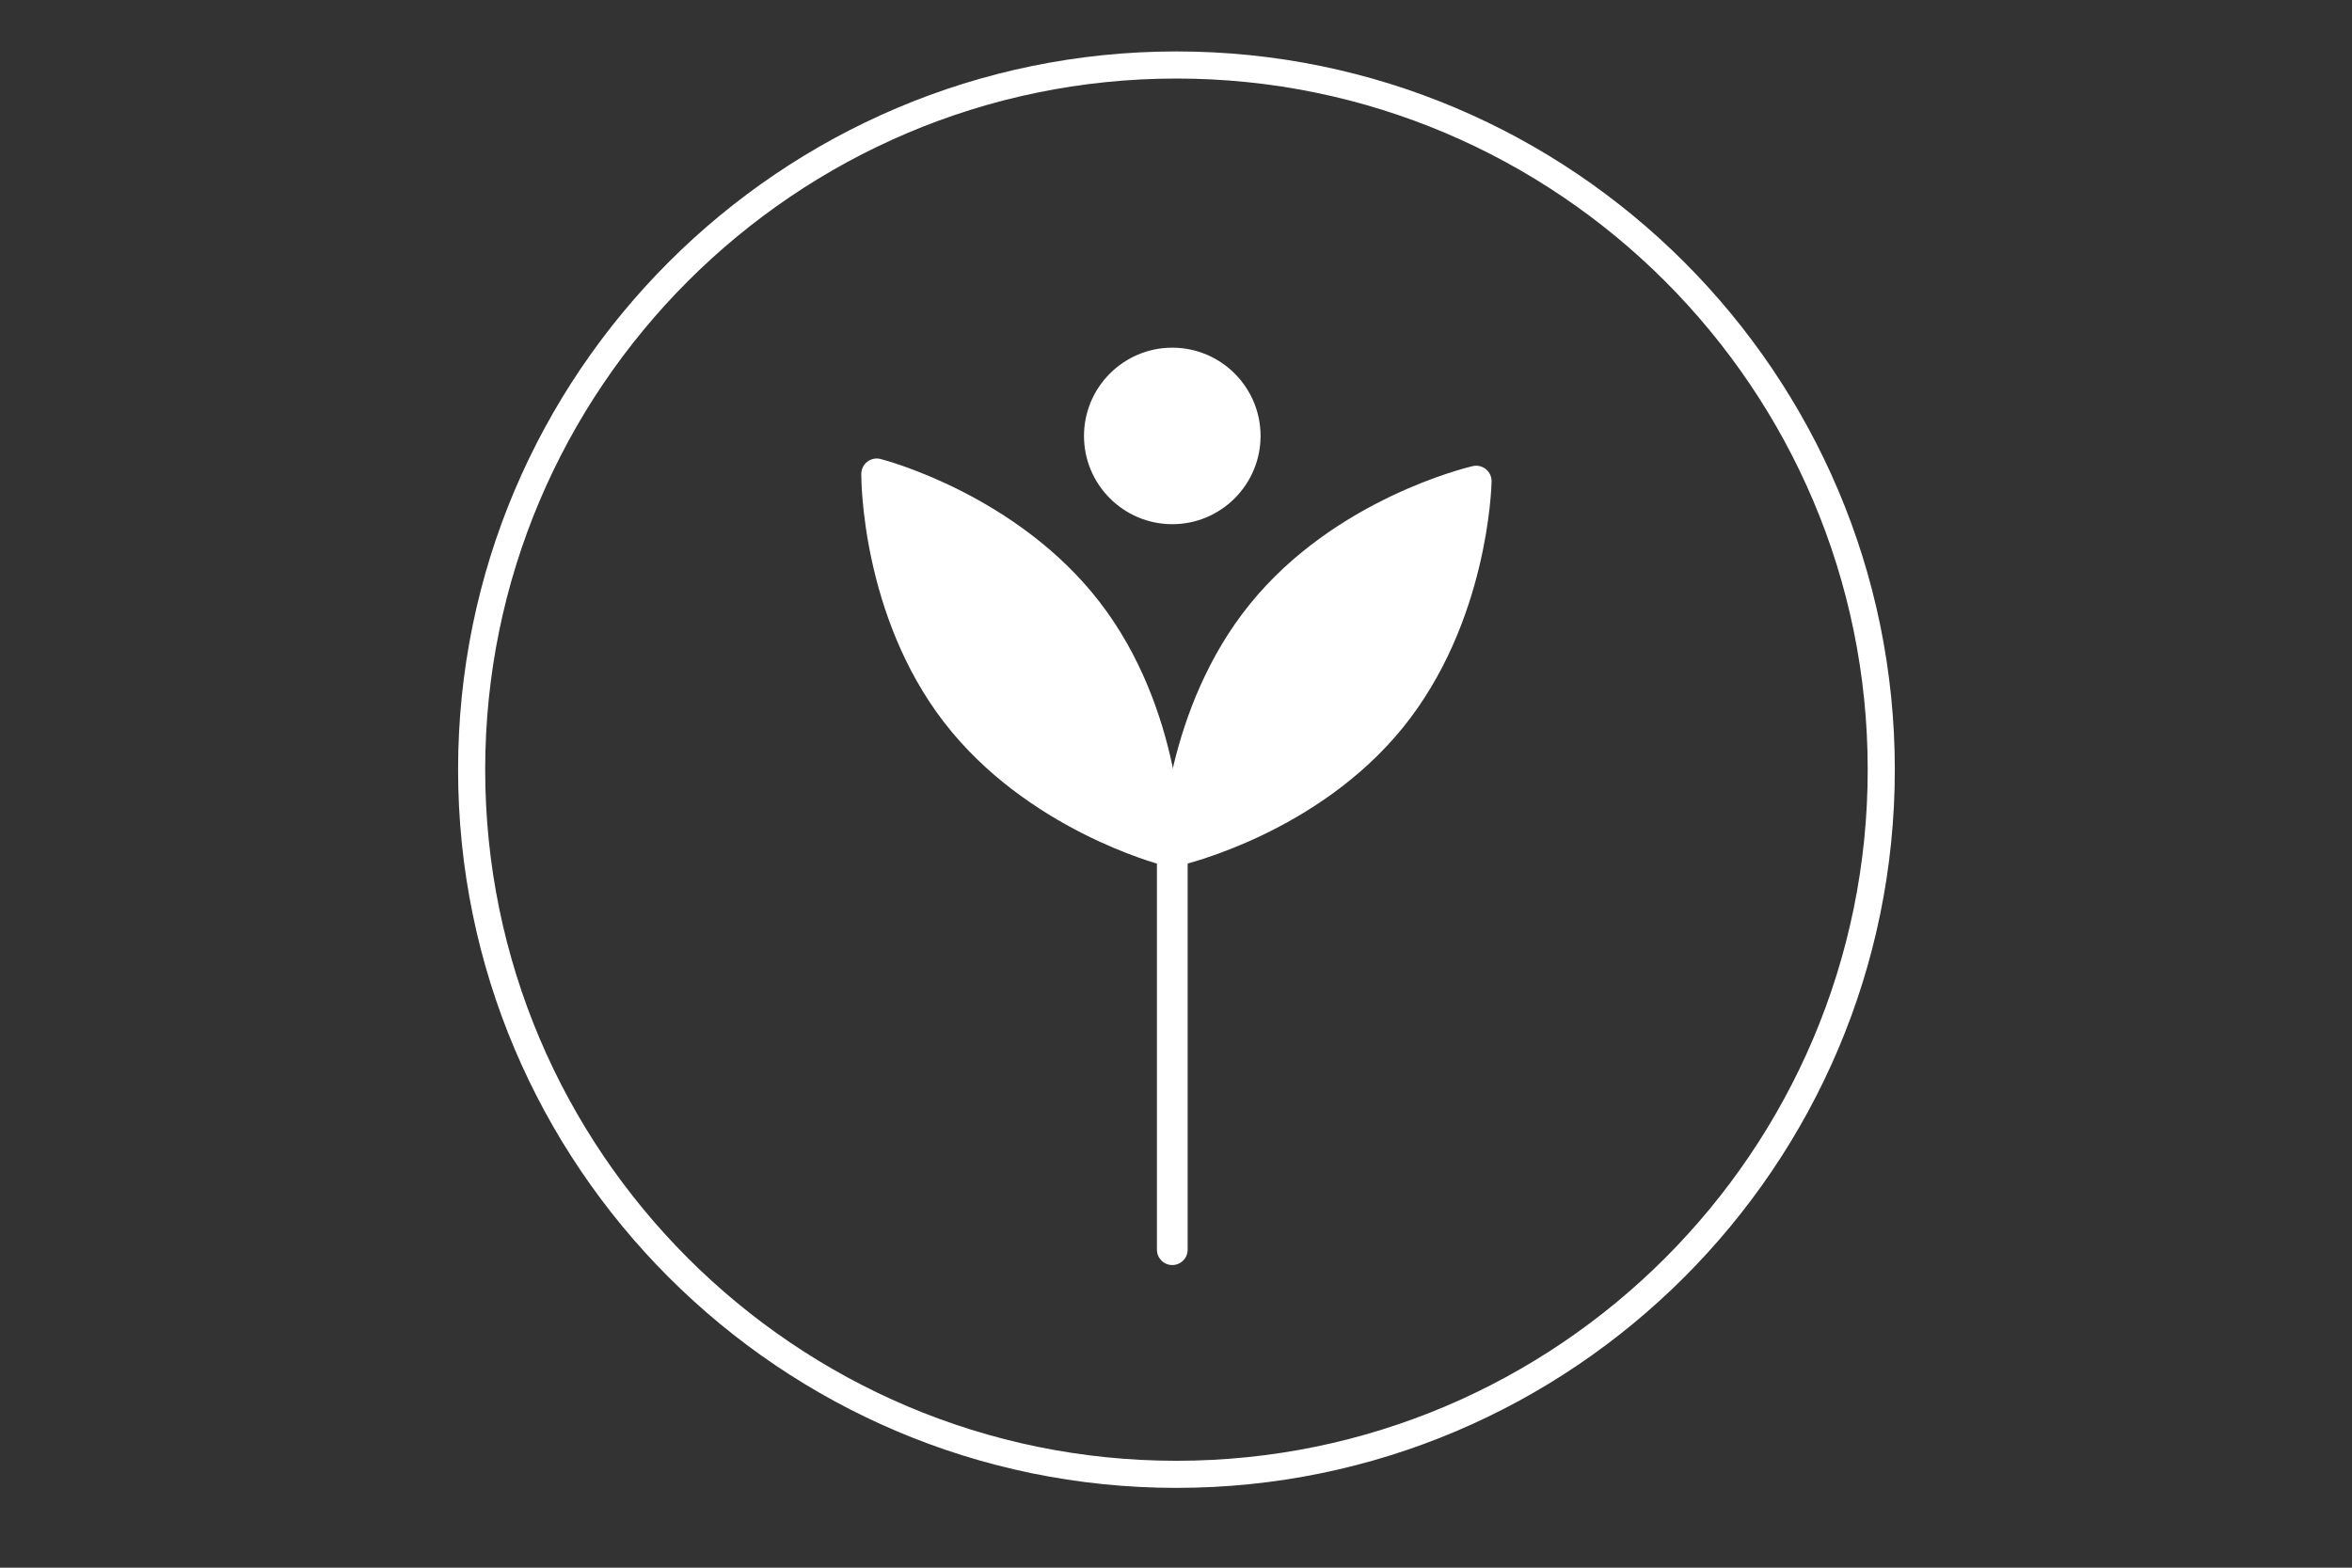
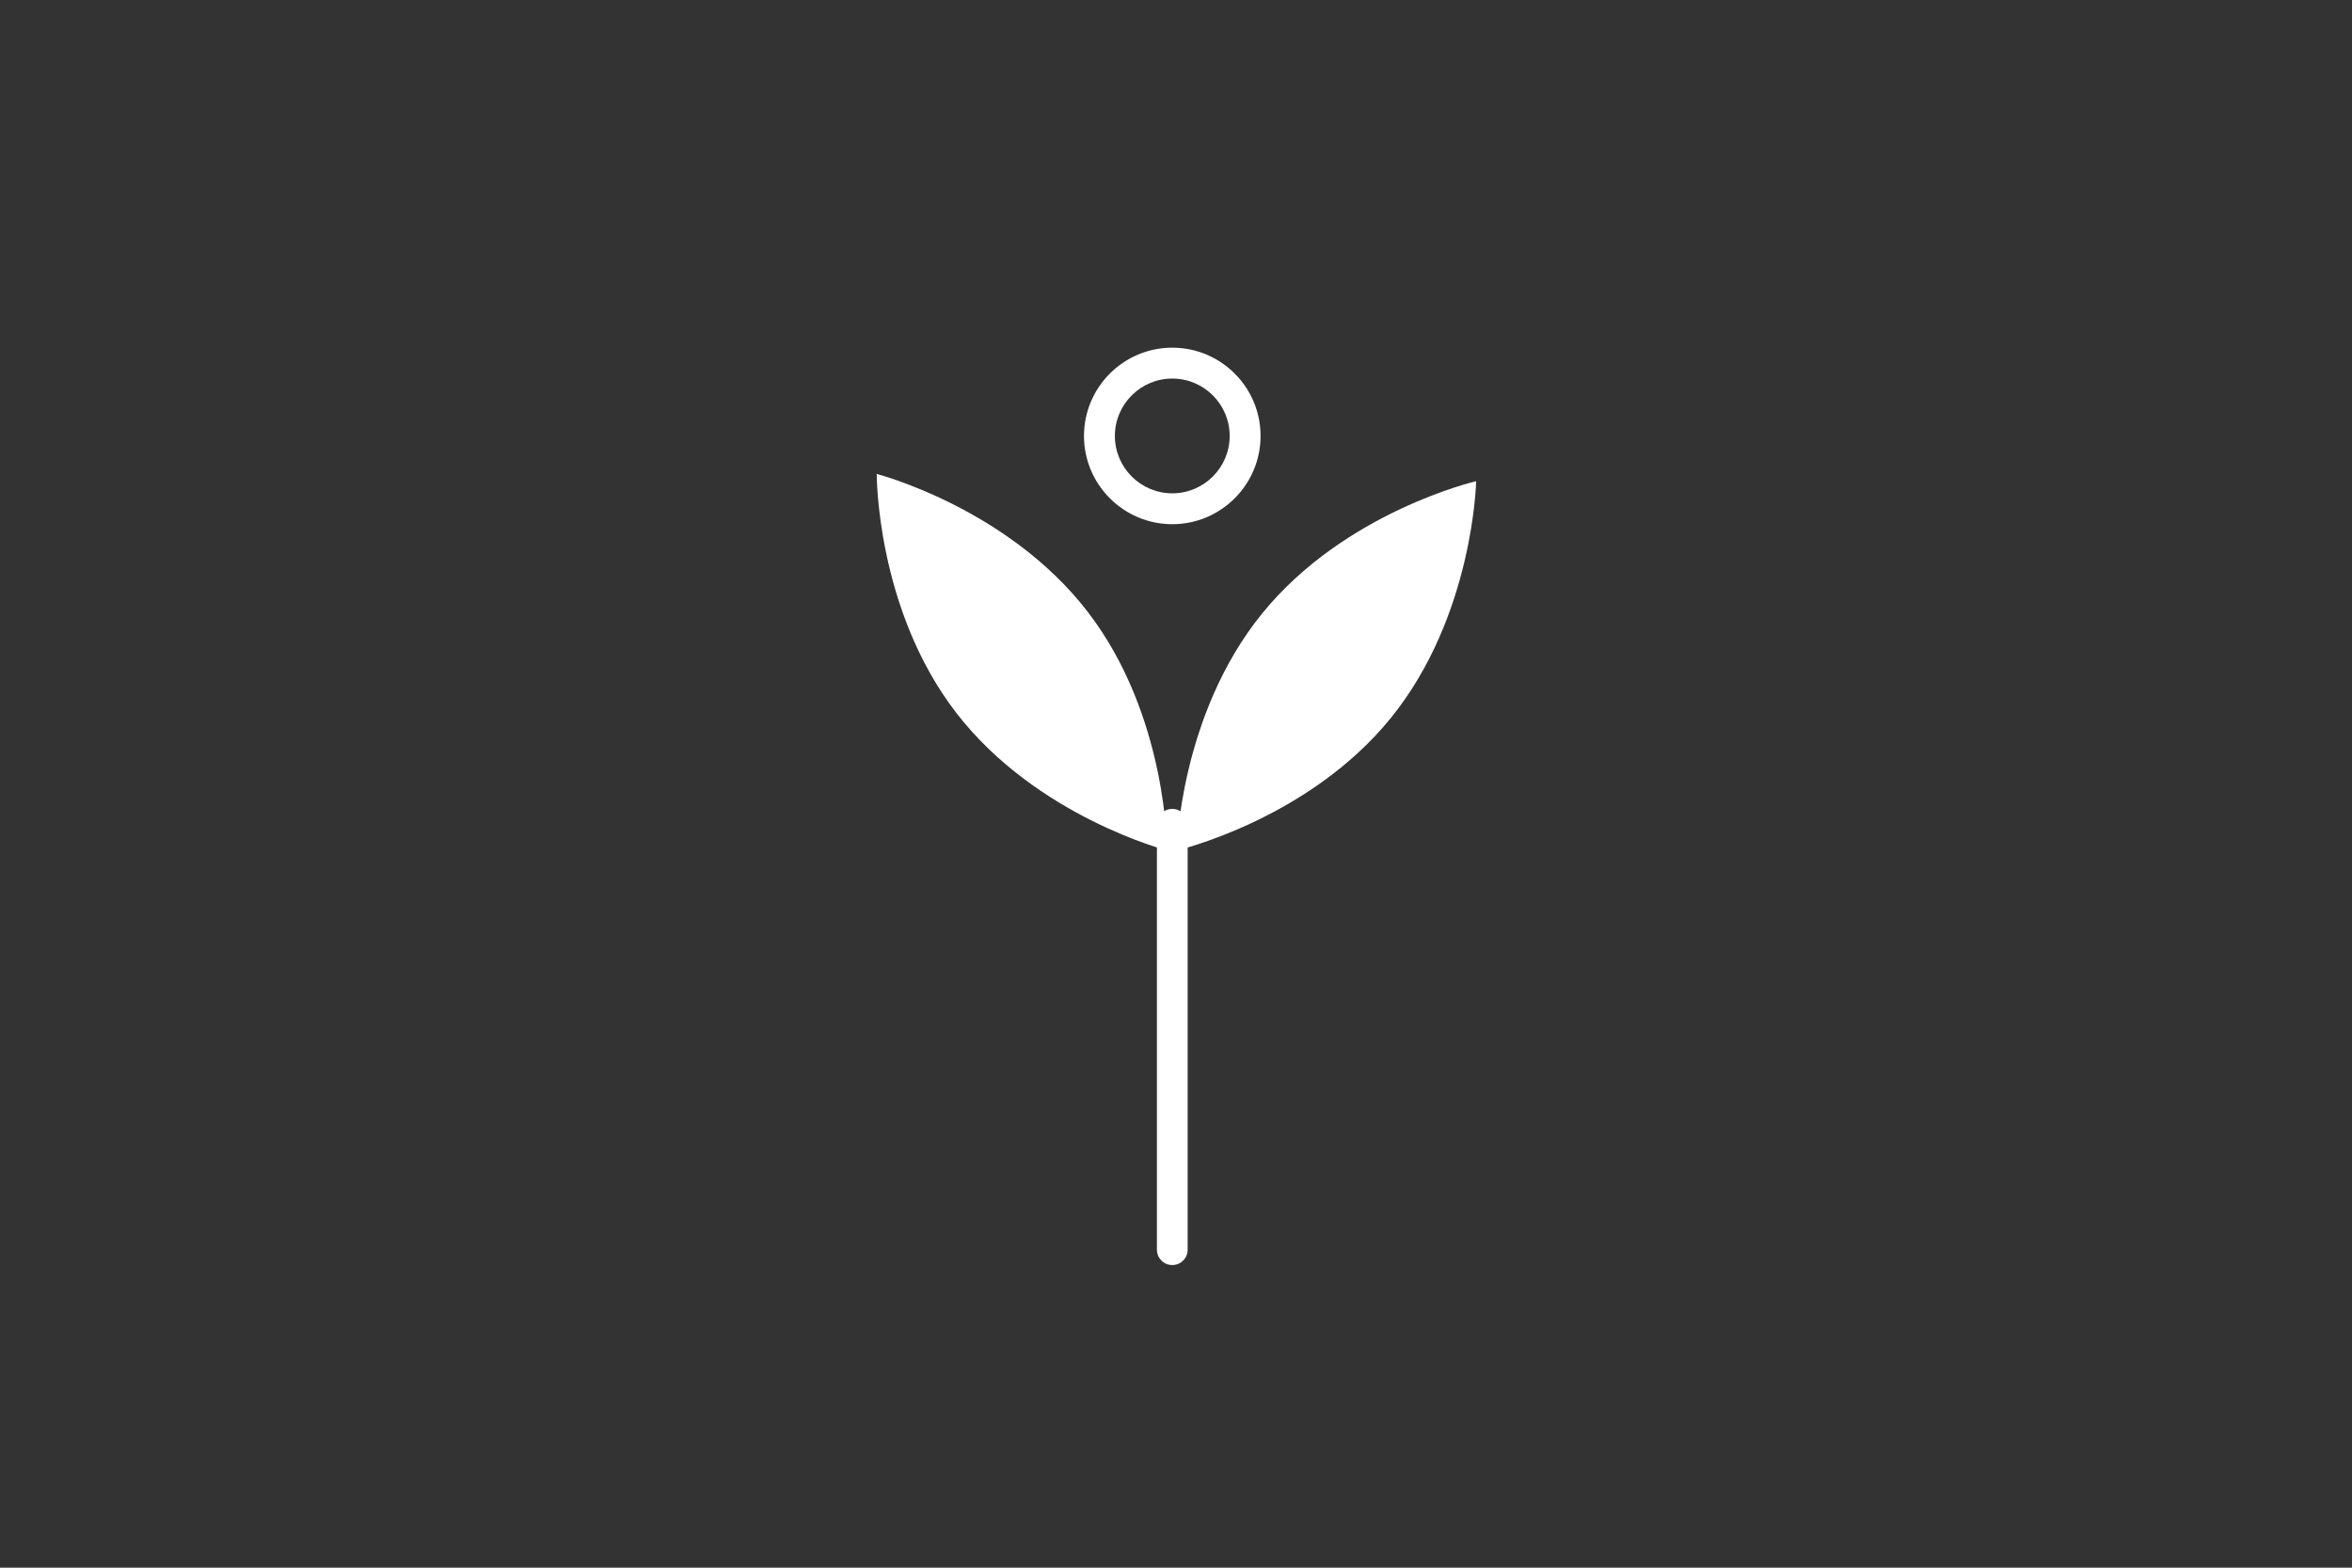
<svg xmlns="http://www.w3.org/2000/svg" viewBox="0 0 2592 1728" version="1.1" id="Layer_1">
  <rect x="0" y="0" width="2592" height="1728" fill="#333333" stroke="none" />
  <defs>
    <style>
      .st0 {
        fill: #fff;
      }
    </style>
  </defs>
-   <path d="M1296.5,1640.04c-436.52,0-791.67-355.15-791.67-791.67S859.98,56.69,1296.5,56.69s791.67,355.15,791.67,791.67-355.15,791.67-791.67,791.67ZM1296.5,86.57c-420.05,0-761.8,341.75-761.8,761.8s341.75,761.8,761.8,761.8,761.8-341.75,761.8-761.8S1716.55,86.57,1296.5,86.57Z" class="st0" />
  <g>
    <g>
      <path d="M1053.82,785.7c-88.35-114.6-87.63-263.28-87.63-263.28,0,0,143.97,37.12,232.33,151.71,88.36,114.6,87.63,263.28,87.63,263.28,0,0-143.97-37.12-232.33-151.71Z" class="st0" />
-       <path d="M1286.15,954.42c-1.42,0-2.84-.18-4.24-.54-6.11-1.57-150.68-39.93-241.56-157.79-90.87-117.86-91.2-267.45-91.18-273.75.04-5.25,2.47-10.19,6.63-13.4,4.16-3.21,9.55-4.32,14.63-3,6.13,1.57,150.69,39.95,241.56,157.81,90.87,117.86,91.2,267.43,91.18,273.73-.04,5.25-2.47,10.19-6.63,13.4-3.02,2.32-6.67,3.54-10.39,3.54ZM984.47,546.1c3.89,45.32,19.57,147.17,82.84,229.21,63.23,82.02,157.72,123.08,200.56,138.36-3.89-45.32-19.59-147.13-82.84-229.15-63.39-82.25-157.76-123.19-200.56-138.42Z" class="st0" />
    </g>
    <g>
      <path d="M1532.75,791.42c-91.13,112.4-235.97,145.99-235.97,145.99,0,0,2.91-148.65,94.04-261.05,91.13-112.4,235.97-145.99,235.97-145.99,0,0-2.91,148.65-94.04,261.05Z" class="st0" />
-       <path d="M1296.79,954.42c-3.87,0-7.64-1.32-10.72-3.81-4.06-3.29-6.4-8.29-6.3-13.54.14-6.3,4.1-155.83,97.85-271.44,93.71-115.61,239.17-150.42,245.32-151.84,5.13-1.21,10.48.04,14.57,3.36,4.07,3.29,6.4,8.29,6.28,13.54-.12,6.32-4.1,155.83-97.83,271.44-93.71,115.61-239.17,150.42-245.32,151.84-1.28.29-2.57.45-3.85.45ZM1607.92,553.63c-43.2,14.24-138.65,53-203.89,133.44-65.41,80.66-83.48,181.93-88.42,227.07,43.2-14.22,138.69-52.98,203.93-133.44,65.21-80.44,83.38-181.85,88.38-227.07Z" class="st0" />
    </g>
    <path d="M1291.91,1394.42c-9.36,0-16.94-7.59-16.94-16.94v-468.92c0-9.35,7.59-16.94,16.94-16.94s16.94,7.59,16.94,16.94v468.92c0,9.35-7.58,16.94-16.94,16.94Z" class="st0" />
    <g>
-       <path d="M1372.17,480.52c0,44.33-35.94,80.27-80.27,80.27s-80.27-35.94-80.27-80.27,35.94-80.27,80.27-80.27,80.27,35.94,80.27,80.27Z" class="st0" />
      <path d="M1291.91,577.8c-53.64,0-97.31-43.64-97.31-97.29s43.66-97.29,97.31-97.29,97.29,43.64,97.29,97.29-43.64,97.29-97.29,97.29ZM1291.91,417.27c-34.89,0-63.27,28.38-63.27,63.25s28.38,63.25,63.27,63.25,63.25-28.38,63.25-63.25-28.38-63.25-63.25-63.25Z" class="st0" />
    </g>
  </g>
</svg>